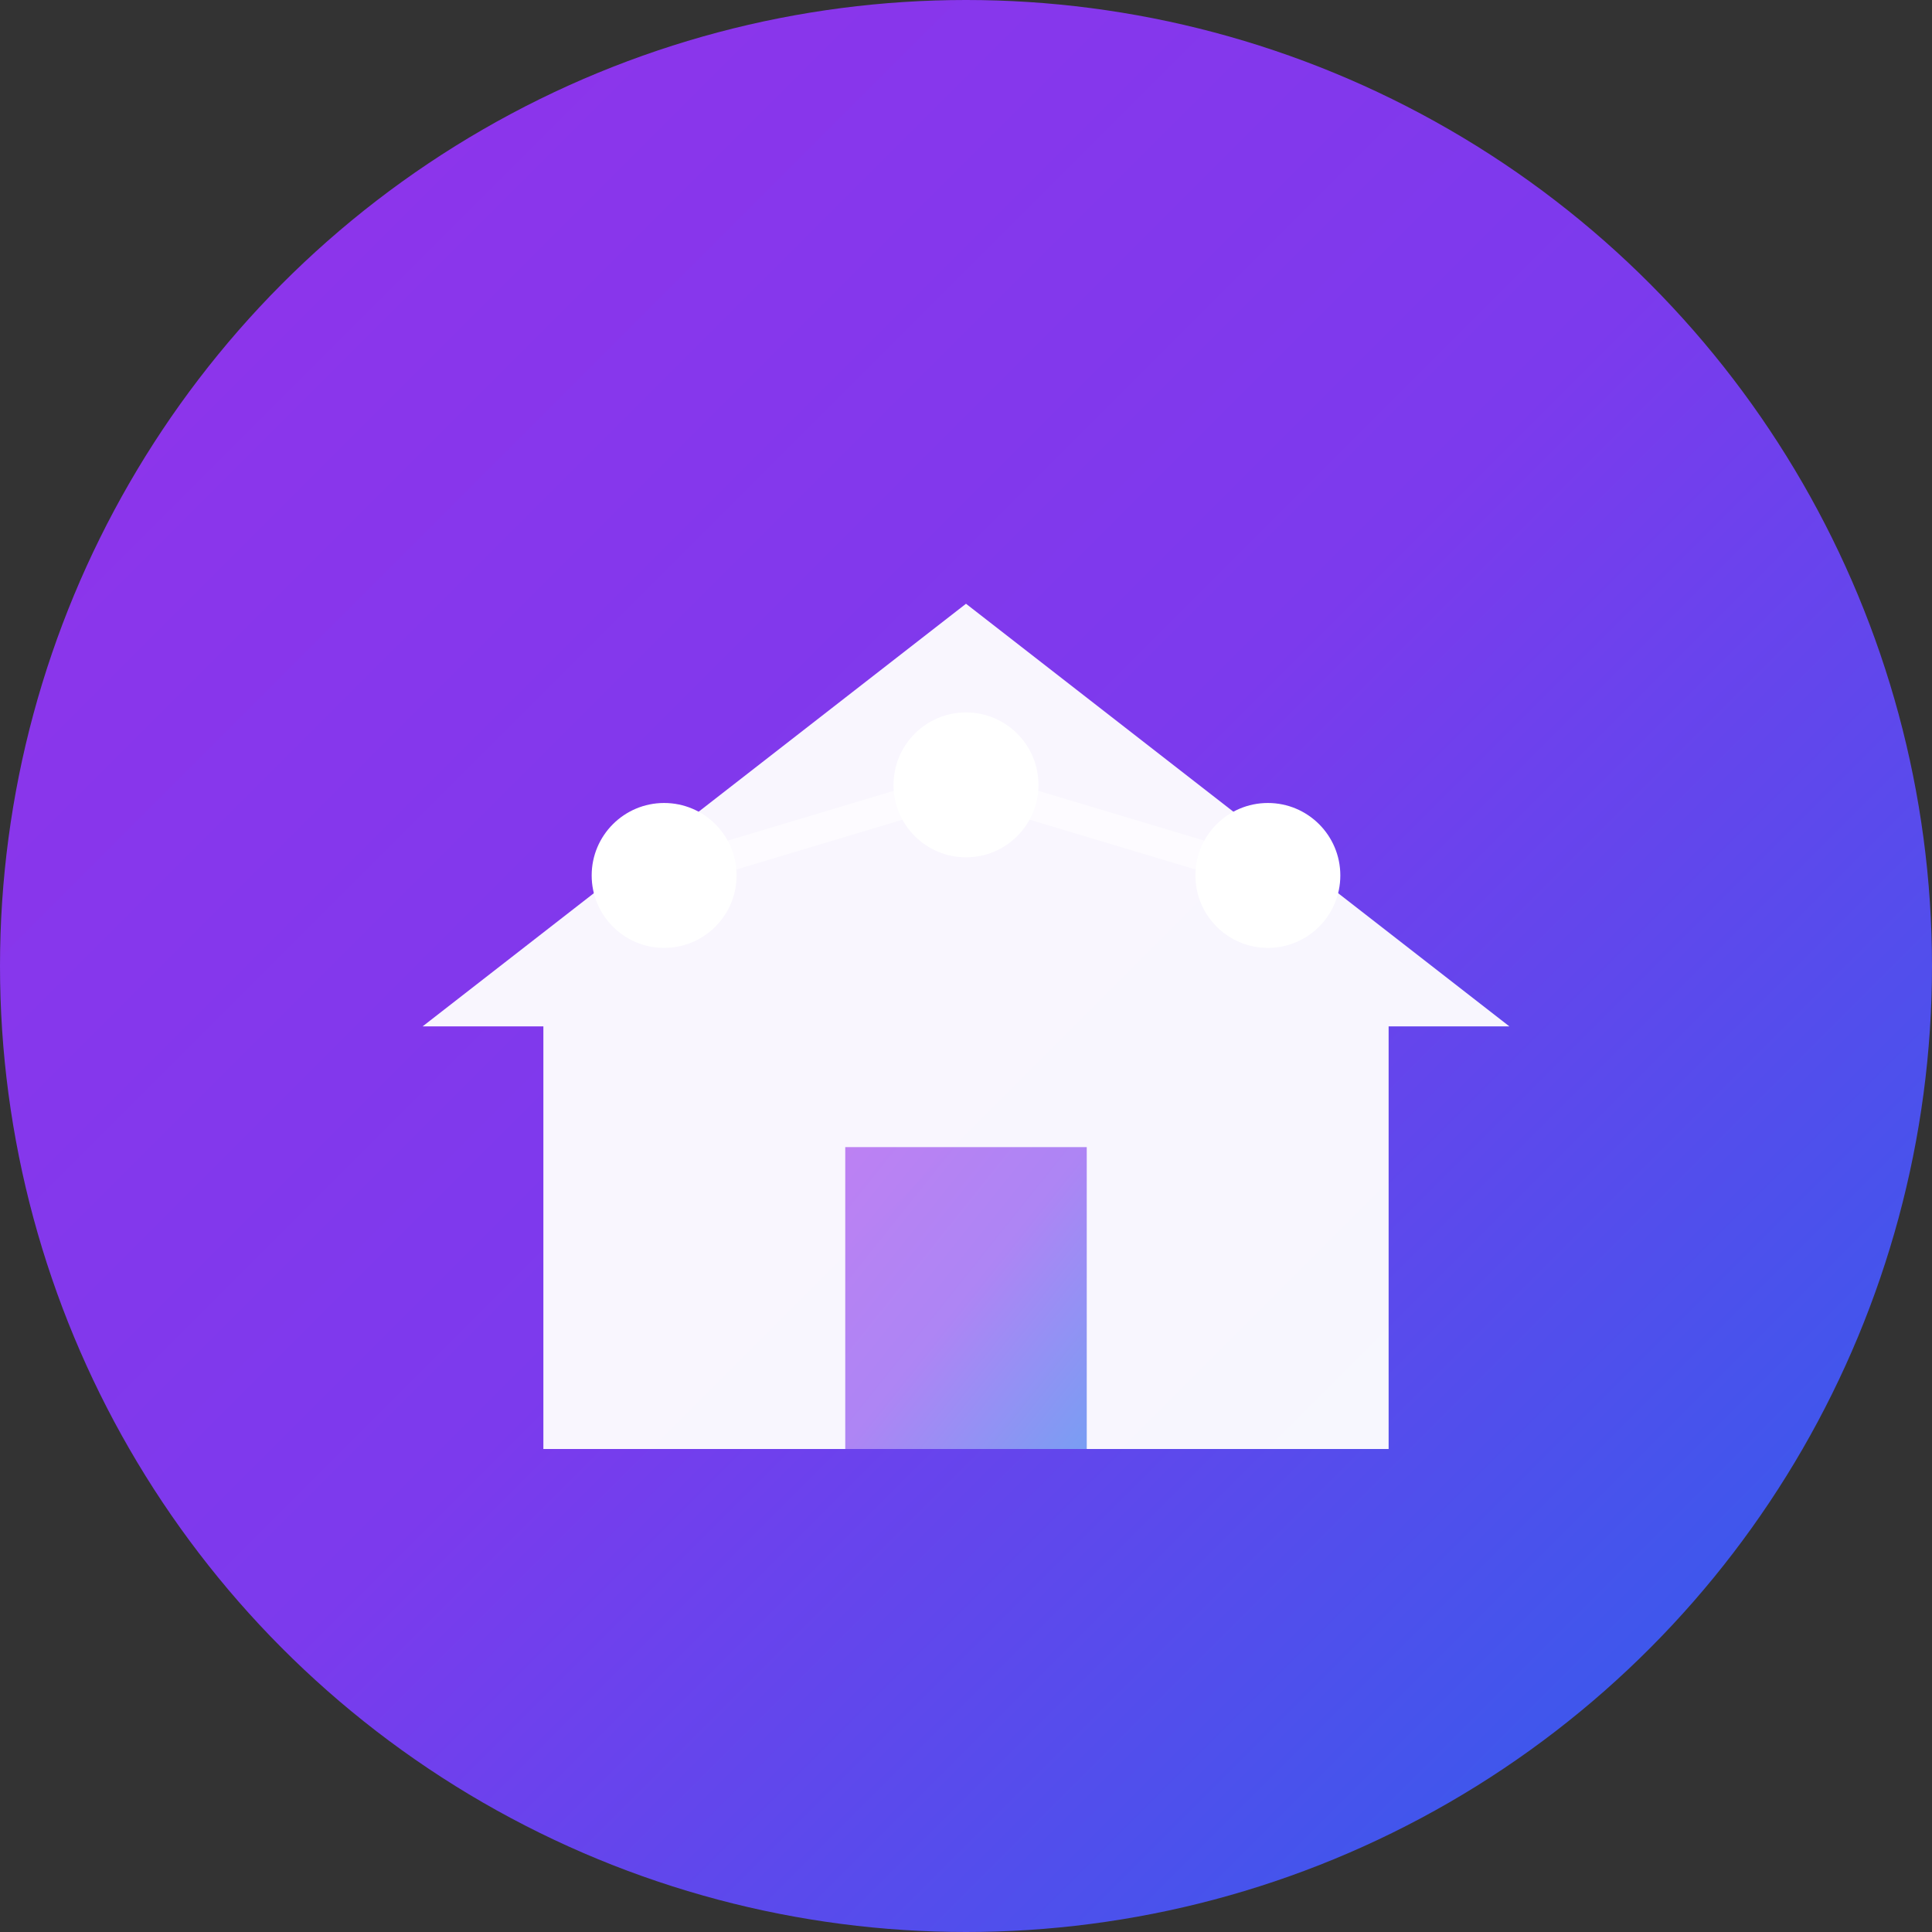
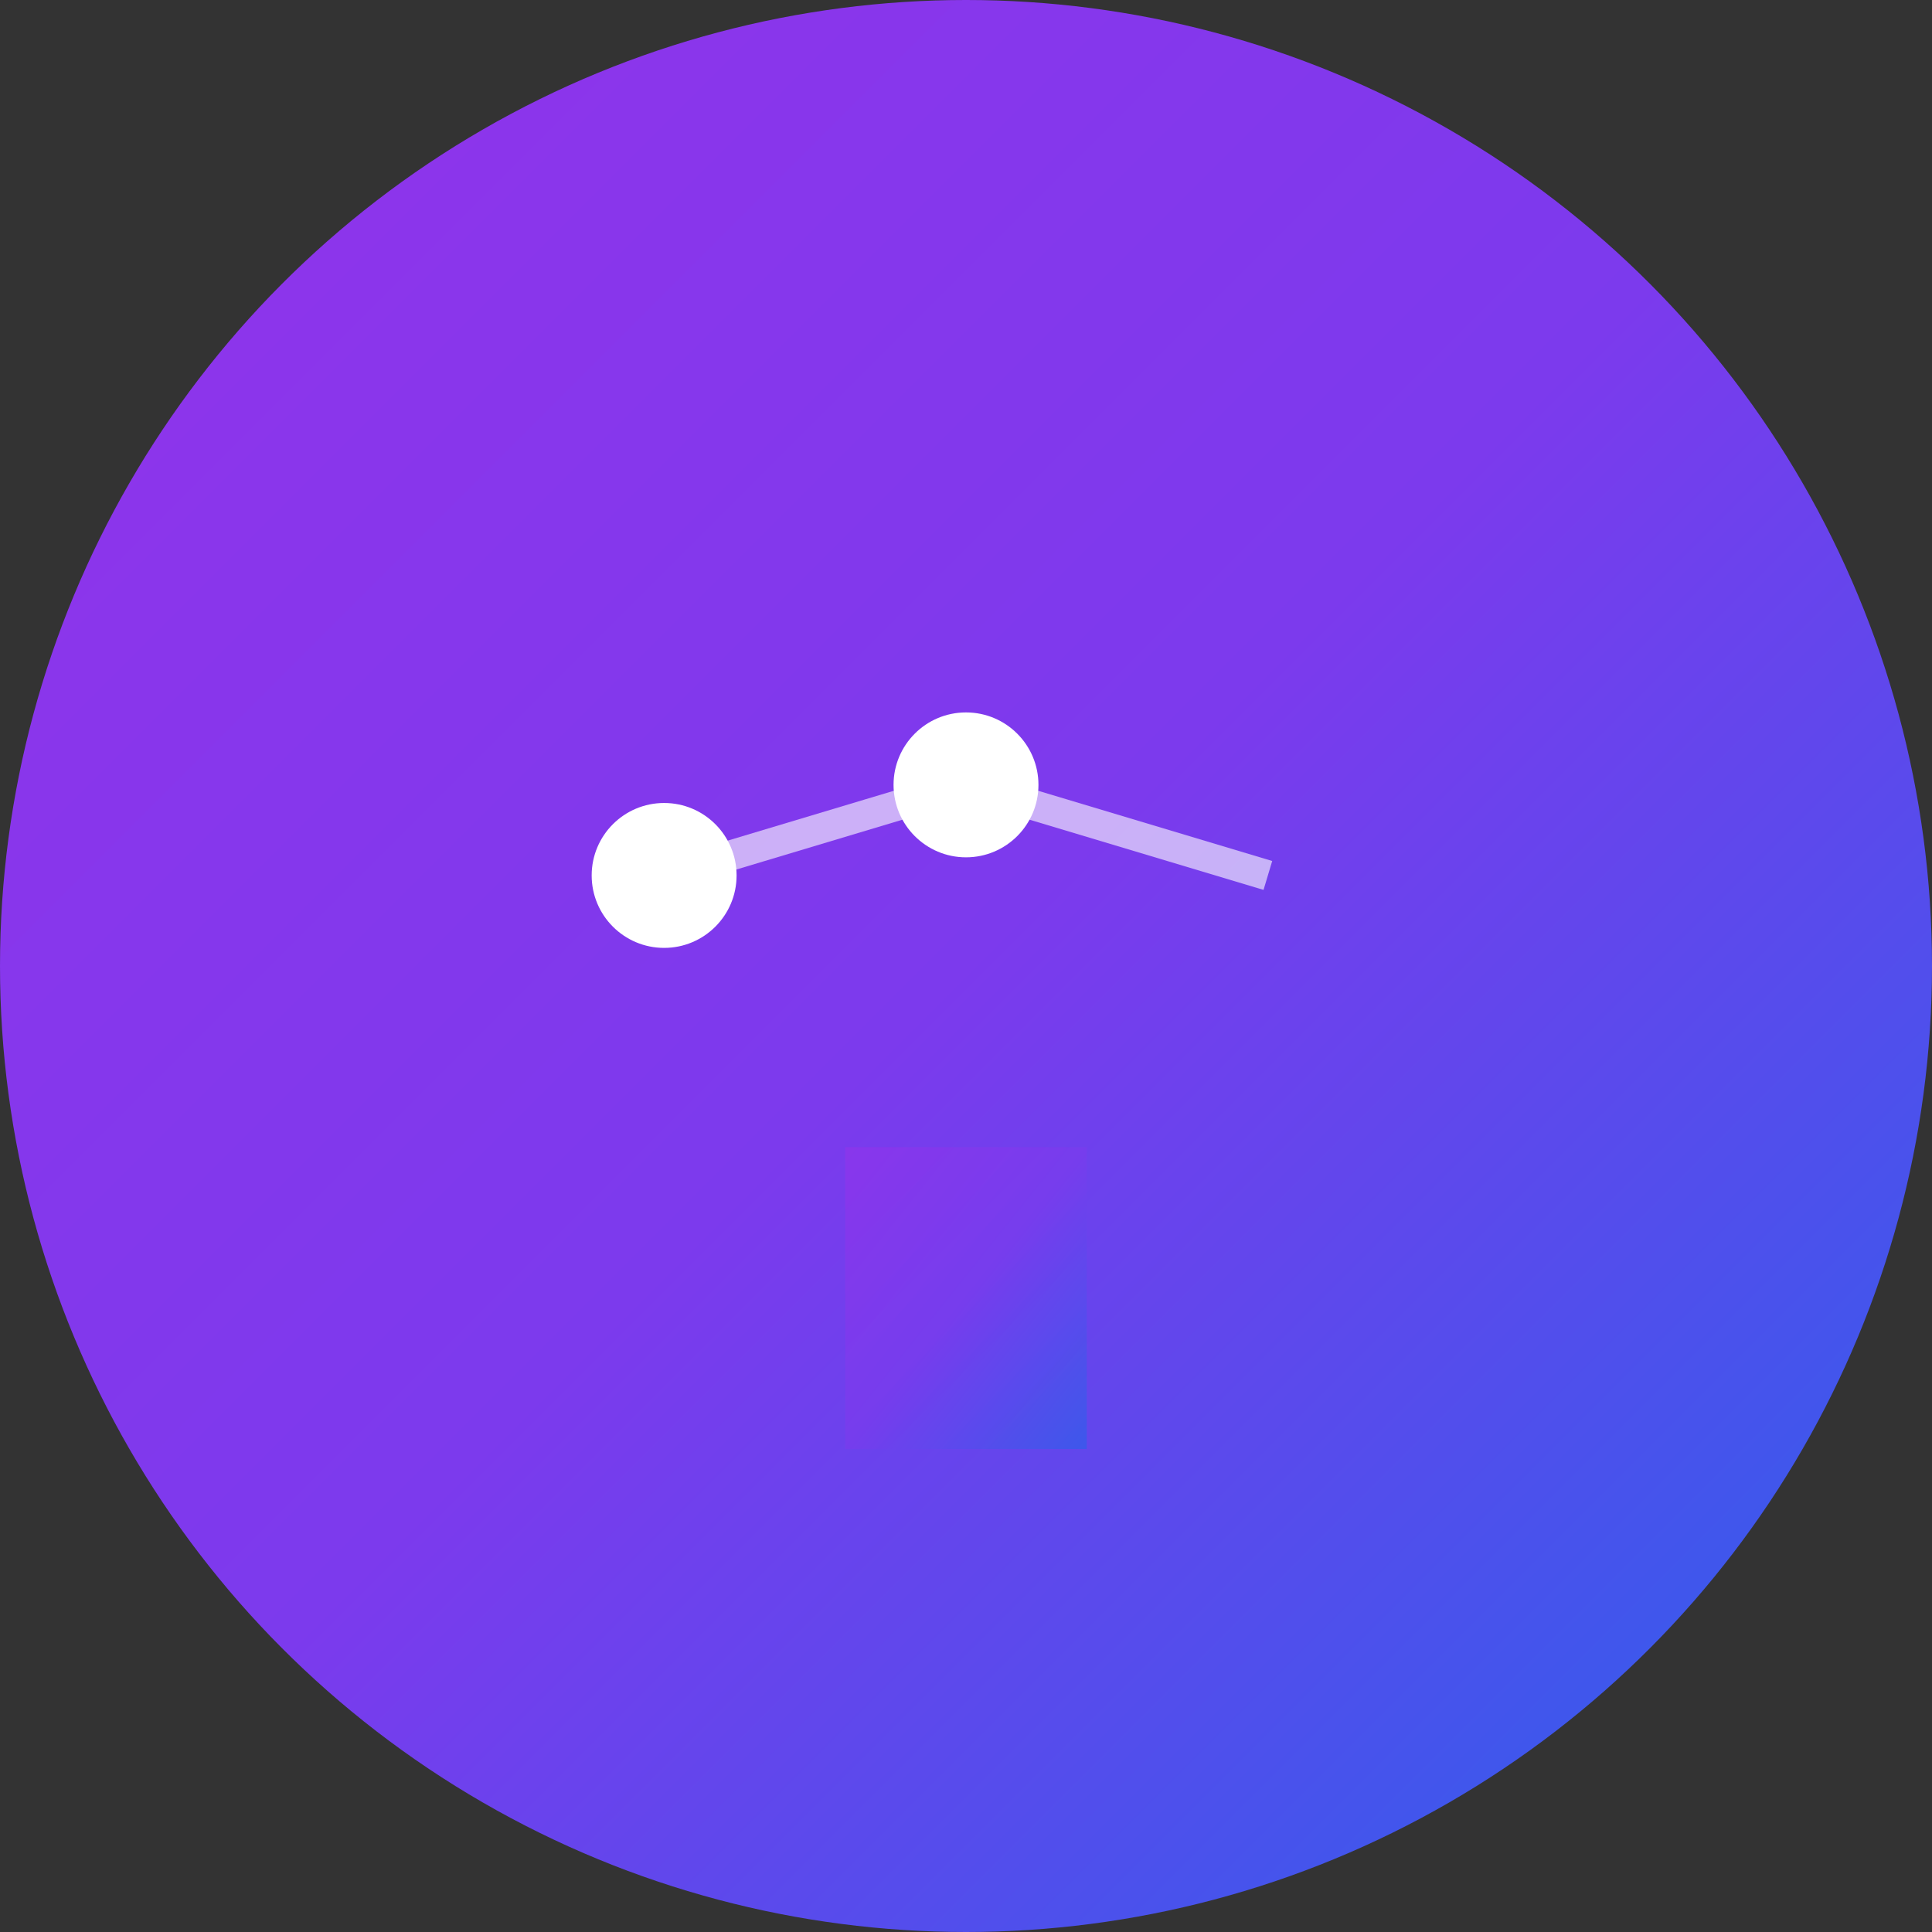
<svg xmlns="http://www.w3.org/2000/svg" width="32" height="32" viewBox="0 0 32 32" fill="none">
  <rect x="0" y="0" width="32" height="32" fill="#333333" stroke="none" />
  <defs>
    <linearGradient id="faviconGradient" x1="0%" y1="0%" x2="100%" y2="100%">
      <stop offset="0%" style="stop-color:#9333ea;stop-opacity:1" />
      <stop offset="50%" style="stop-color:#7c3aed;stop-opacity:1" />
      <stop offset="100%" style="stop-color:#2563eb;stop-opacity:1" />
    </linearGradient>
  </defs>
  <circle cx="16" cy="16" r="16" fill="url(#faviconGradient)" />
  <g transform="translate(6, 8)">
-     <path d="M10 2L1 9H3V16H17V9H19L10 2Z" fill="white" opacity="0.95" />
    <rect x="8" y="11" width="4" height="5" fill="url(#faviconGradient)" opacity="0.6" />
    <circle cx="5" cy="6.5" r="1.2" fill="white" />
    <circle cx="10" cy="5" r="1.2" fill="white" />
-     <circle cx="15" cy="6.5" r="1.2" fill="white" />
    <line x1="5" y1="6.5" x2="10" y2="5" stroke="white" stroke-width="0.5" opacity="0.6" />
    <line x1="10" y1="5" x2="15" y2="6.5" stroke="white" stroke-width="0.5" opacity="0.6" />
  </g>
</svg>